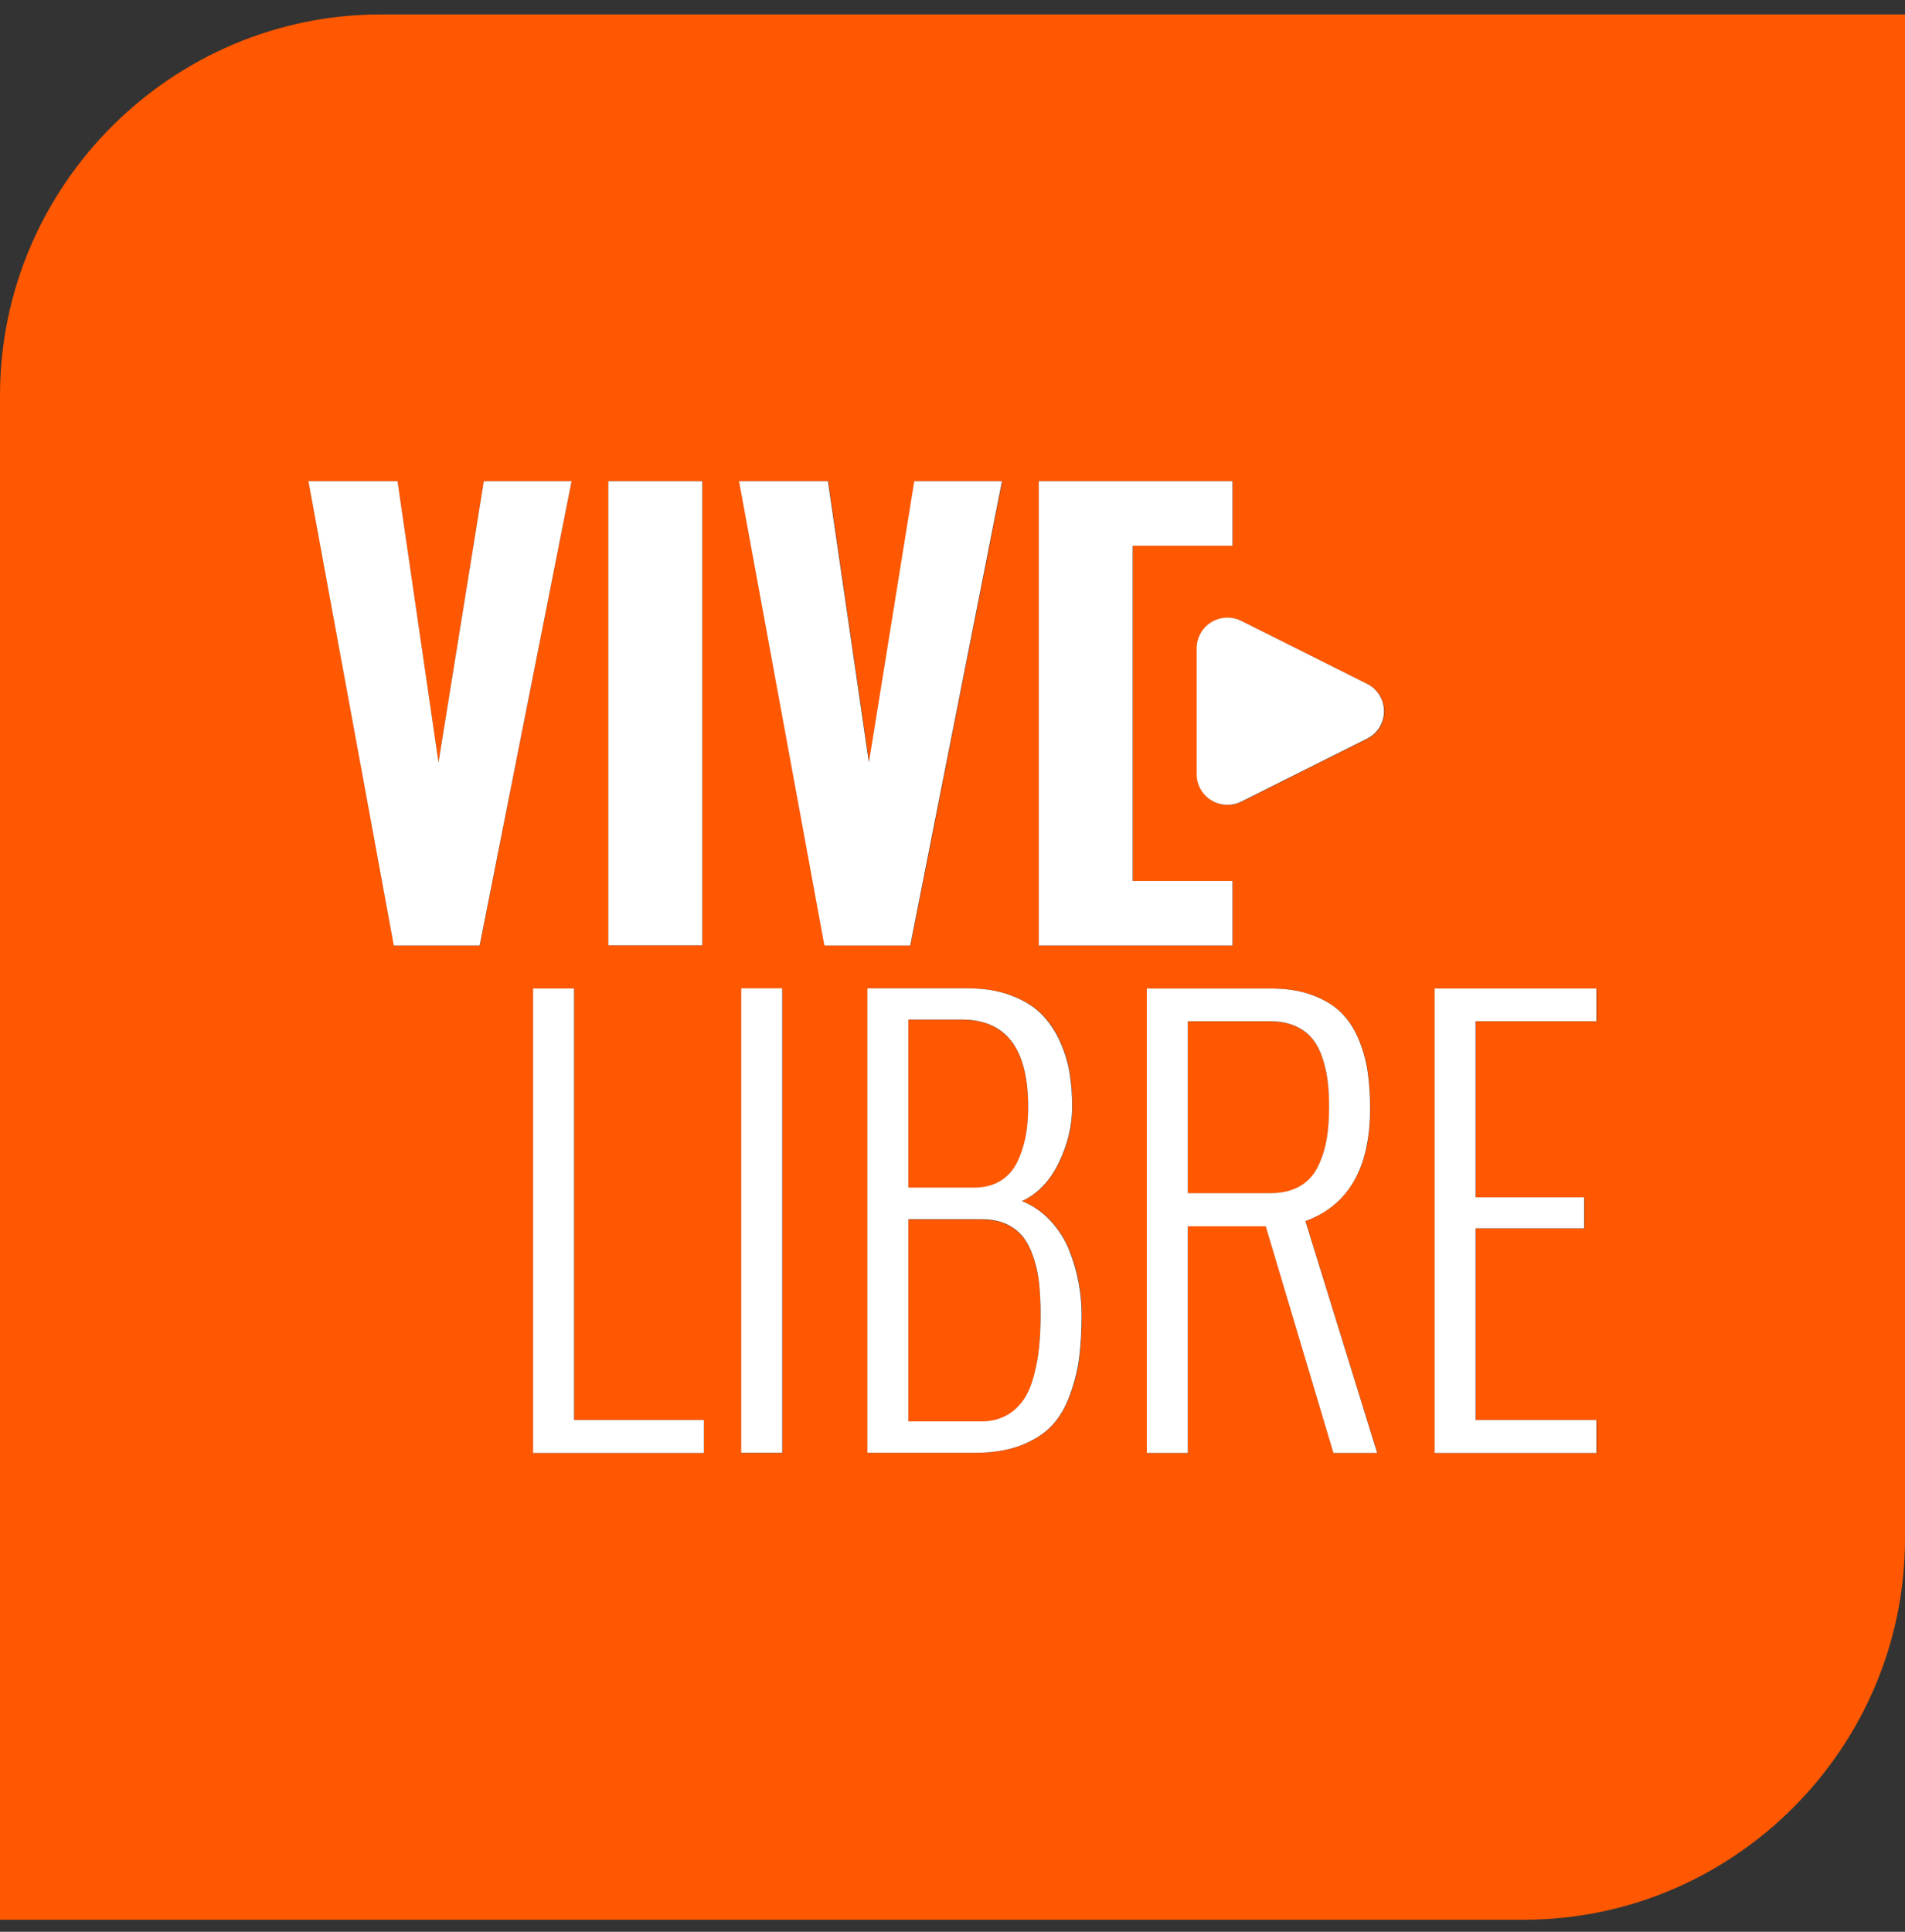
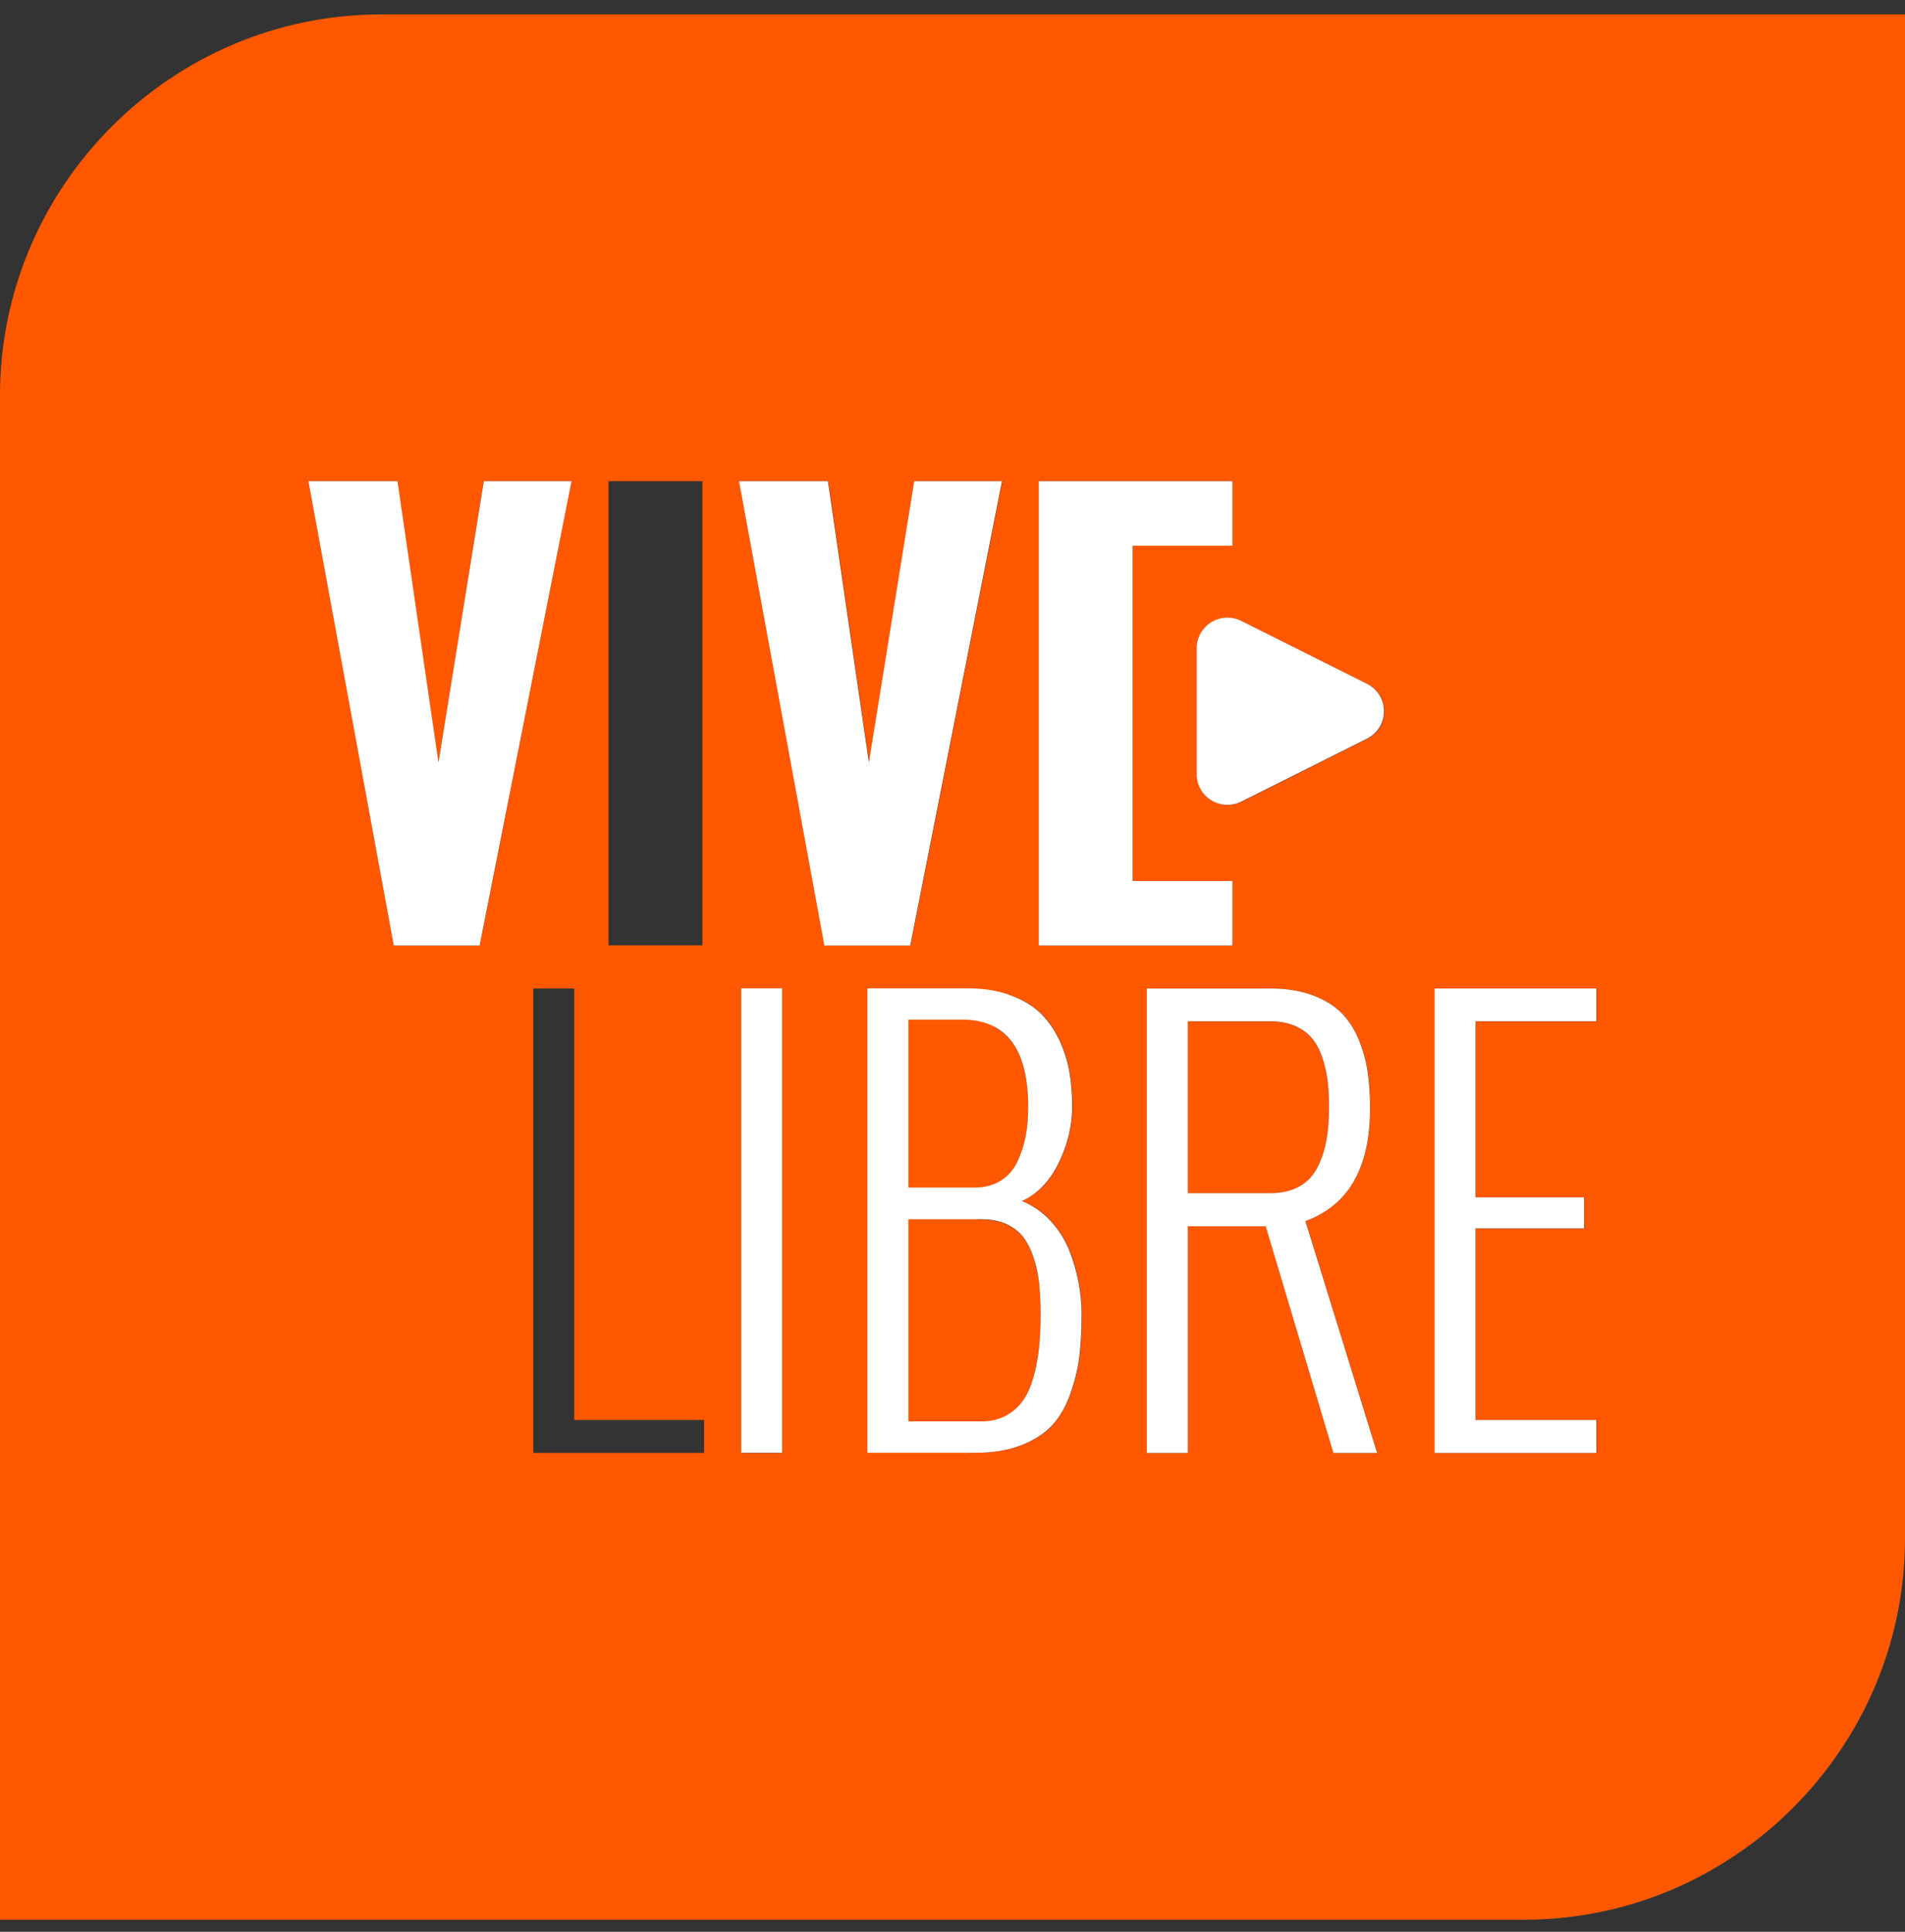
<svg xmlns="http://www.w3.org/2000/svg" width="72" height="73" viewBox="0 0 72 73" fill="none">
  <rect x="0" y="0" width="72" height="73" fill="#333333" stroke="none" />
  <path d="M49.82 44.073C49.973 43.749 50.081 43.406 50.144 43.05C50.208 42.695 50.233 42.295 50.233 41.837C50.233 41.463 50.214 41.126 50.176 40.828C50.138 40.529 50.068 40.237 49.973 39.952C49.871 39.666 49.744 39.425 49.579 39.234C49.414 39.044 49.204 38.885 48.938 38.77C48.671 38.656 48.36 38.599 48.011 38.599H44.893V45.095H48.011C48.455 45.095 48.83 45.006 49.135 44.828C49.439 44.65 49.668 44.403 49.82 44.073Z" fill="#FF5800" />
  <path d="M39.083 47.59C38.981 47.273 38.854 47.006 38.696 46.79C38.537 46.574 38.321 46.403 38.054 46.276C37.788 46.149 37.47 46.085 37.108 46.085H34.333V53.724H37.108C37.464 53.724 37.768 53.648 38.035 53.502C38.302 53.356 38.511 53.165 38.676 52.924C38.842 52.683 38.968 52.384 39.07 52.029C39.165 51.667 39.235 51.299 39.273 50.93C39.311 50.556 39.331 50.137 39.331 49.673C39.331 49.26 39.311 48.886 39.28 48.562C39.248 48.238 39.178 47.914 39.083 47.59Z" fill="#FF5800" />
  <path d="M37.8 44.638C38.073 44.473 38.283 44.238 38.435 43.946C38.587 43.647 38.696 43.33 38.759 42.98C38.829 42.631 38.861 42.25 38.861 41.837C38.861 39.634 38.022 38.536 36.352 38.536H34.333V44.892H36.822C37.203 44.892 37.527 44.809 37.8 44.644V44.638Z" fill="#FF5800" />
-   <path d="M14.401 0.545C6.483 0.545 0 7.022 0 14.946V72.545H57.599C65.517 72.545 72 66.062 72 58.144V0.545H14.401ZM39.267 18.185H46.588V20.623H42.816V33.291H46.588V35.729H39.267V18.185ZM22.999 18.185H26.548V35.723H22.999V18.185ZM14.89 35.729L11.665 18.191H15.024L16.573 28.82L18.287 18.191H21.602L18.135 35.729H14.89ZM26.612 54.905H20.154V37.355H21.703V53.661H26.612V54.905ZM29.571 54.905H28.021V37.355H29.571V54.905ZM27.939 18.185H31.304L32.854 28.814L34.568 18.185H37.883L34.416 35.723H31.171L27.945 18.185H27.939ZM40.804 51.292C40.746 51.762 40.632 52.232 40.454 52.702C40.283 53.172 40.054 53.566 39.769 53.87C39.483 54.175 39.096 54.423 38.607 54.613C38.118 54.804 37.54 54.899 36.873 54.899H32.797V37.348H36.568C37.172 37.348 37.711 37.431 38.181 37.602C38.651 37.774 39.032 37.996 39.324 38.275C39.616 38.555 39.858 38.891 40.042 39.285C40.226 39.678 40.359 40.079 40.429 40.491C40.499 40.898 40.537 41.336 40.537 41.806C40.537 42.536 40.365 43.247 40.029 43.939C39.692 44.631 39.229 45.114 38.638 45.387C39.051 45.558 39.413 45.806 39.718 46.136C40.023 46.466 40.258 46.835 40.423 47.241C40.588 47.648 40.702 48.054 40.778 48.46C40.854 48.867 40.892 49.267 40.892 49.667C40.892 50.276 40.861 50.822 40.804 51.286V51.292ZM50.404 54.905L47.846 46.339H44.899V54.905H43.35V37.355H48.03C48.62 37.355 49.141 37.437 49.592 37.602C50.042 37.767 50.404 37.983 50.678 38.25C50.95 38.517 51.173 38.853 51.344 39.247C51.516 39.647 51.63 40.053 51.694 40.479C51.757 40.904 51.789 41.374 51.789 41.888C51.789 44.123 50.976 45.546 49.344 46.143L52.055 54.905H50.404ZM51.681 27.919L46.925 30.3C46.76 30.383 46.582 30.421 46.404 30.421C46.195 30.421 45.979 30.363 45.794 30.249C45.452 30.04 45.242 29.665 45.242 29.265V24.503C45.242 24.103 45.452 23.728 45.794 23.518C46.137 23.309 46.563 23.29 46.925 23.468L51.681 25.849C52.074 26.046 52.322 26.446 52.322 26.884C52.322 27.322 52.074 27.728 51.681 27.919ZM60.348 38.599H55.776V45.247H59.885V46.422H55.776V53.661H60.348V54.905H54.227V37.355H60.348V38.599Z" fill="#FF5800" />
-   <path d="M21.697 37.355H20.148V54.905H26.605V53.661H21.697V37.355Z" fill="white" />
+   <path d="M14.401 0.545C6.483 0.545 0 7.022 0 14.946V72.545H57.599C65.517 72.545 72 66.062 72 58.144V0.545H14.401ZM39.267 18.185H46.588V20.623H42.816V33.291H46.588V35.729H39.267V18.185ZM22.999 18.185H26.548V35.723H22.999V18.185ZM14.89 35.729L11.665 18.191H15.024L16.573 28.82L18.287 18.191H21.602L18.135 35.729H14.89ZM26.612 54.905H20.154V37.355H21.703V53.661H26.612V54.905ZM29.571 54.905H28.021V37.355H29.571V54.905ZM27.939 18.185H31.304L32.854 28.814L34.568 18.185H37.883L34.416 35.723H31.171L27.945 18.185H27.939ZM40.804 51.292C40.746 51.762 40.632 52.232 40.454 52.702C40.283 53.172 40.054 53.566 39.769 53.87C39.483 54.175 39.096 54.423 38.607 54.613C38.118 54.804 37.54 54.899 36.873 54.899H32.797H36.568C37.172 37.348 37.711 37.431 38.181 37.602C38.651 37.774 39.032 37.996 39.324 38.275C39.616 38.555 39.858 38.891 40.042 39.285C40.226 39.678 40.359 40.079 40.429 40.491C40.499 40.898 40.537 41.336 40.537 41.806C40.537 42.536 40.365 43.247 40.029 43.939C39.692 44.631 39.229 45.114 38.638 45.387C39.051 45.558 39.413 45.806 39.718 46.136C40.023 46.466 40.258 46.835 40.423 47.241C40.588 47.648 40.702 48.054 40.778 48.46C40.854 48.867 40.892 49.267 40.892 49.667C40.892 50.276 40.861 50.822 40.804 51.286V51.292ZM50.404 54.905L47.846 46.339H44.899V54.905H43.35V37.355H48.03C48.62 37.355 49.141 37.437 49.592 37.602C50.042 37.767 50.404 37.983 50.678 38.25C50.95 38.517 51.173 38.853 51.344 39.247C51.516 39.647 51.63 40.053 51.694 40.479C51.757 40.904 51.789 41.374 51.789 41.888C51.789 44.123 50.976 45.546 49.344 46.143L52.055 54.905H50.404ZM51.681 27.919L46.925 30.3C46.76 30.383 46.582 30.421 46.404 30.421C46.195 30.421 45.979 30.363 45.794 30.249C45.452 30.04 45.242 29.665 45.242 29.265V24.503C45.242 24.103 45.452 23.728 45.794 23.518C46.137 23.309 46.563 23.29 46.925 23.468L51.681 25.849C52.074 26.046 52.322 26.446 52.322 26.884C52.322 27.322 52.074 27.728 51.681 27.919ZM60.348 38.599H55.776V45.247H59.885V46.422H55.776V53.661H60.348V54.905H54.227V37.355H60.348V38.599Z" fill="#FF5800" />
  <path d="M29.564 37.348H28.015V54.899H29.564V37.348Z" fill="white" />
  <path d="M40.41 47.241C40.245 46.835 40.01 46.466 39.705 46.136C39.4 45.806 39.038 45.558 38.626 45.387C39.216 45.114 39.68 44.631 40.016 43.939C40.353 43.247 40.524 42.536 40.524 41.806C40.524 41.336 40.486 40.898 40.416 40.491C40.346 40.085 40.213 39.685 40.029 39.285C39.838 38.891 39.603 38.555 39.311 38.275C39.019 37.996 38.638 37.774 38.168 37.602C37.699 37.431 37.165 37.348 36.556 37.348H32.784V54.899H36.86C37.527 54.899 38.105 54.804 38.594 54.613C39.083 54.423 39.47 54.175 39.756 53.87C40.042 53.566 40.27 53.178 40.442 52.702C40.613 52.232 40.734 51.756 40.791 51.292C40.848 50.822 40.88 50.283 40.88 49.673C40.88 49.273 40.842 48.867 40.766 48.467C40.689 48.06 40.575 47.654 40.41 47.248V47.241ZM34.333 38.529H36.352C38.029 38.529 38.861 39.628 38.861 41.831C38.861 42.244 38.829 42.625 38.759 42.974C38.689 43.323 38.581 43.641 38.435 43.939C38.283 44.238 38.073 44.466 37.8 44.631C37.527 44.796 37.203 44.879 36.822 44.879H34.333V38.523V38.529ZM39.273 50.918C39.235 51.292 39.165 51.66 39.07 52.016C38.968 52.378 38.842 52.676 38.676 52.911C38.511 53.146 38.302 53.343 38.035 53.489C37.768 53.635 37.457 53.712 37.108 53.712H34.333V46.073H37.108C37.47 46.073 37.781 46.136 38.054 46.263C38.321 46.39 38.537 46.562 38.696 46.778C38.854 46.993 38.981 47.26 39.083 47.578C39.184 47.895 39.248 48.219 39.28 48.549C39.311 48.873 39.331 49.248 39.331 49.66C39.331 50.124 39.311 50.543 39.273 50.918Z" fill="white" />
  <path d="M51.782 41.888C51.782 41.374 51.751 40.904 51.687 40.479C51.624 40.053 51.503 39.64 51.338 39.247C51.166 38.847 50.944 38.517 50.671 38.25C50.398 37.983 50.036 37.767 49.585 37.602C49.135 37.437 48.614 37.355 48.023 37.355H43.343V54.905H44.893V46.339H47.839L50.398 54.905H52.049L49.338 46.143C50.97 45.546 51.782 44.13 51.782 41.888ZM48.011 45.089H44.893V38.593H48.011C48.366 38.593 48.671 38.65 48.938 38.764C49.204 38.879 49.42 39.037 49.579 39.228C49.744 39.418 49.871 39.66 49.973 39.945C50.068 40.231 50.138 40.523 50.176 40.822C50.214 41.12 50.233 41.456 50.233 41.831C50.233 42.288 50.201 42.695 50.144 43.044C50.081 43.4 49.979 43.736 49.82 44.066C49.661 44.396 49.439 44.644 49.135 44.822C48.83 45 48.455 45.089 48.011 45.089Z" fill="white" />
  <path d="M54.221 54.905H60.336V53.661H55.77V46.416H59.872V45.247H55.77V38.593H60.336V37.355H54.221V54.905Z" fill="white" />
  <path d="M18.287 18.185L16.573 28.814L15.024 18.185H11.658L14.884 35.729H18.129L21.602 18.185H18.287Z" fill="white" />
-   <path d="M26.542 18.185H22.992V35.723H26.542V18.185Z" fill="white" />
  <path d="M37.87 18.185H34.555L32.841 28.814L31.292 18.185H27.933L31.158 35.729H34.403L37.87 18.185Z" fill="white" />
  <path d="M46.582 33.291H42.81V20.623H46.582V18.185H39.261V35.729H46.582V33.291Z" fill="white" />
  <path d="M51.668 25.842L46.912 23.461C46.55 23.283 46.125 23.302 45.782 23.512C45.439 23.722 45.229 24.096 45.229 24.496V29.259C45.229 29.659 45.439 30.033 45.782 30.243C45.966 30.357 46.182 30.414 46.391 30.414C46.569 30.414 46.747 30.376 46.912 30.294L51.668 27.912C52.062 27.716 52.309 27.316 52.309 26.877C52.309 26.439 52.062 26.039 51.668 25.842Z" fill="white" />
</svg>